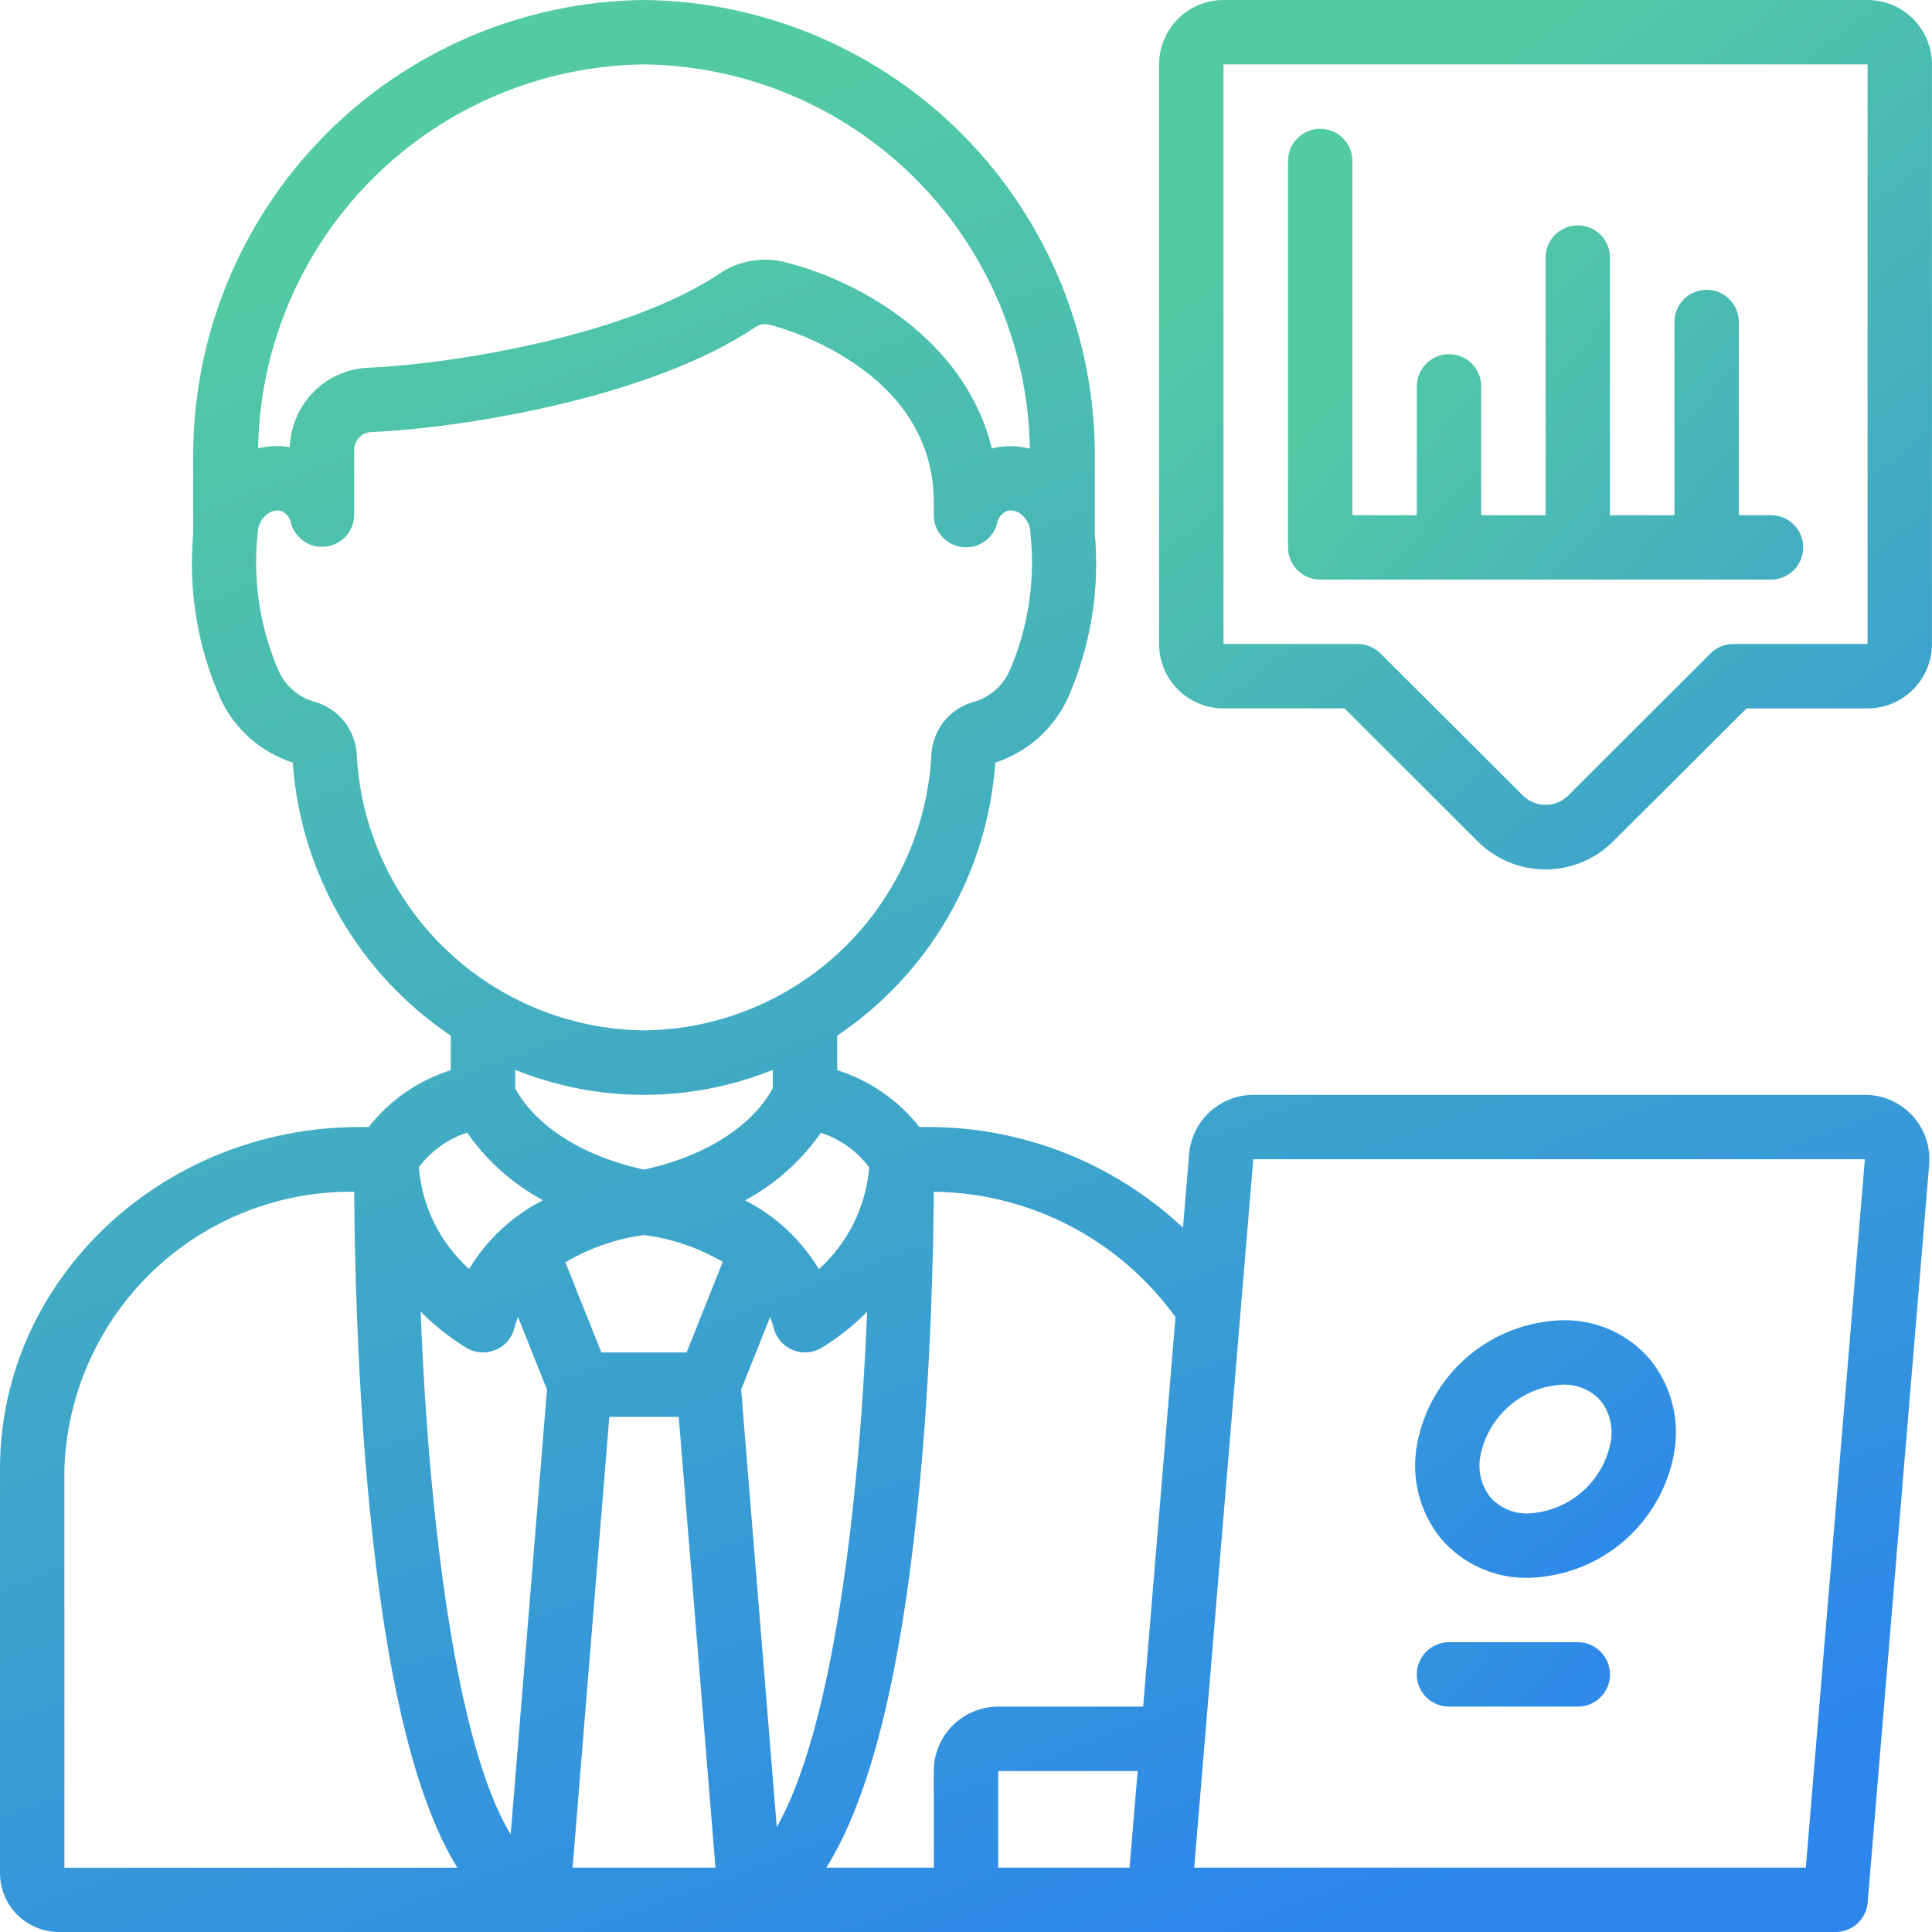
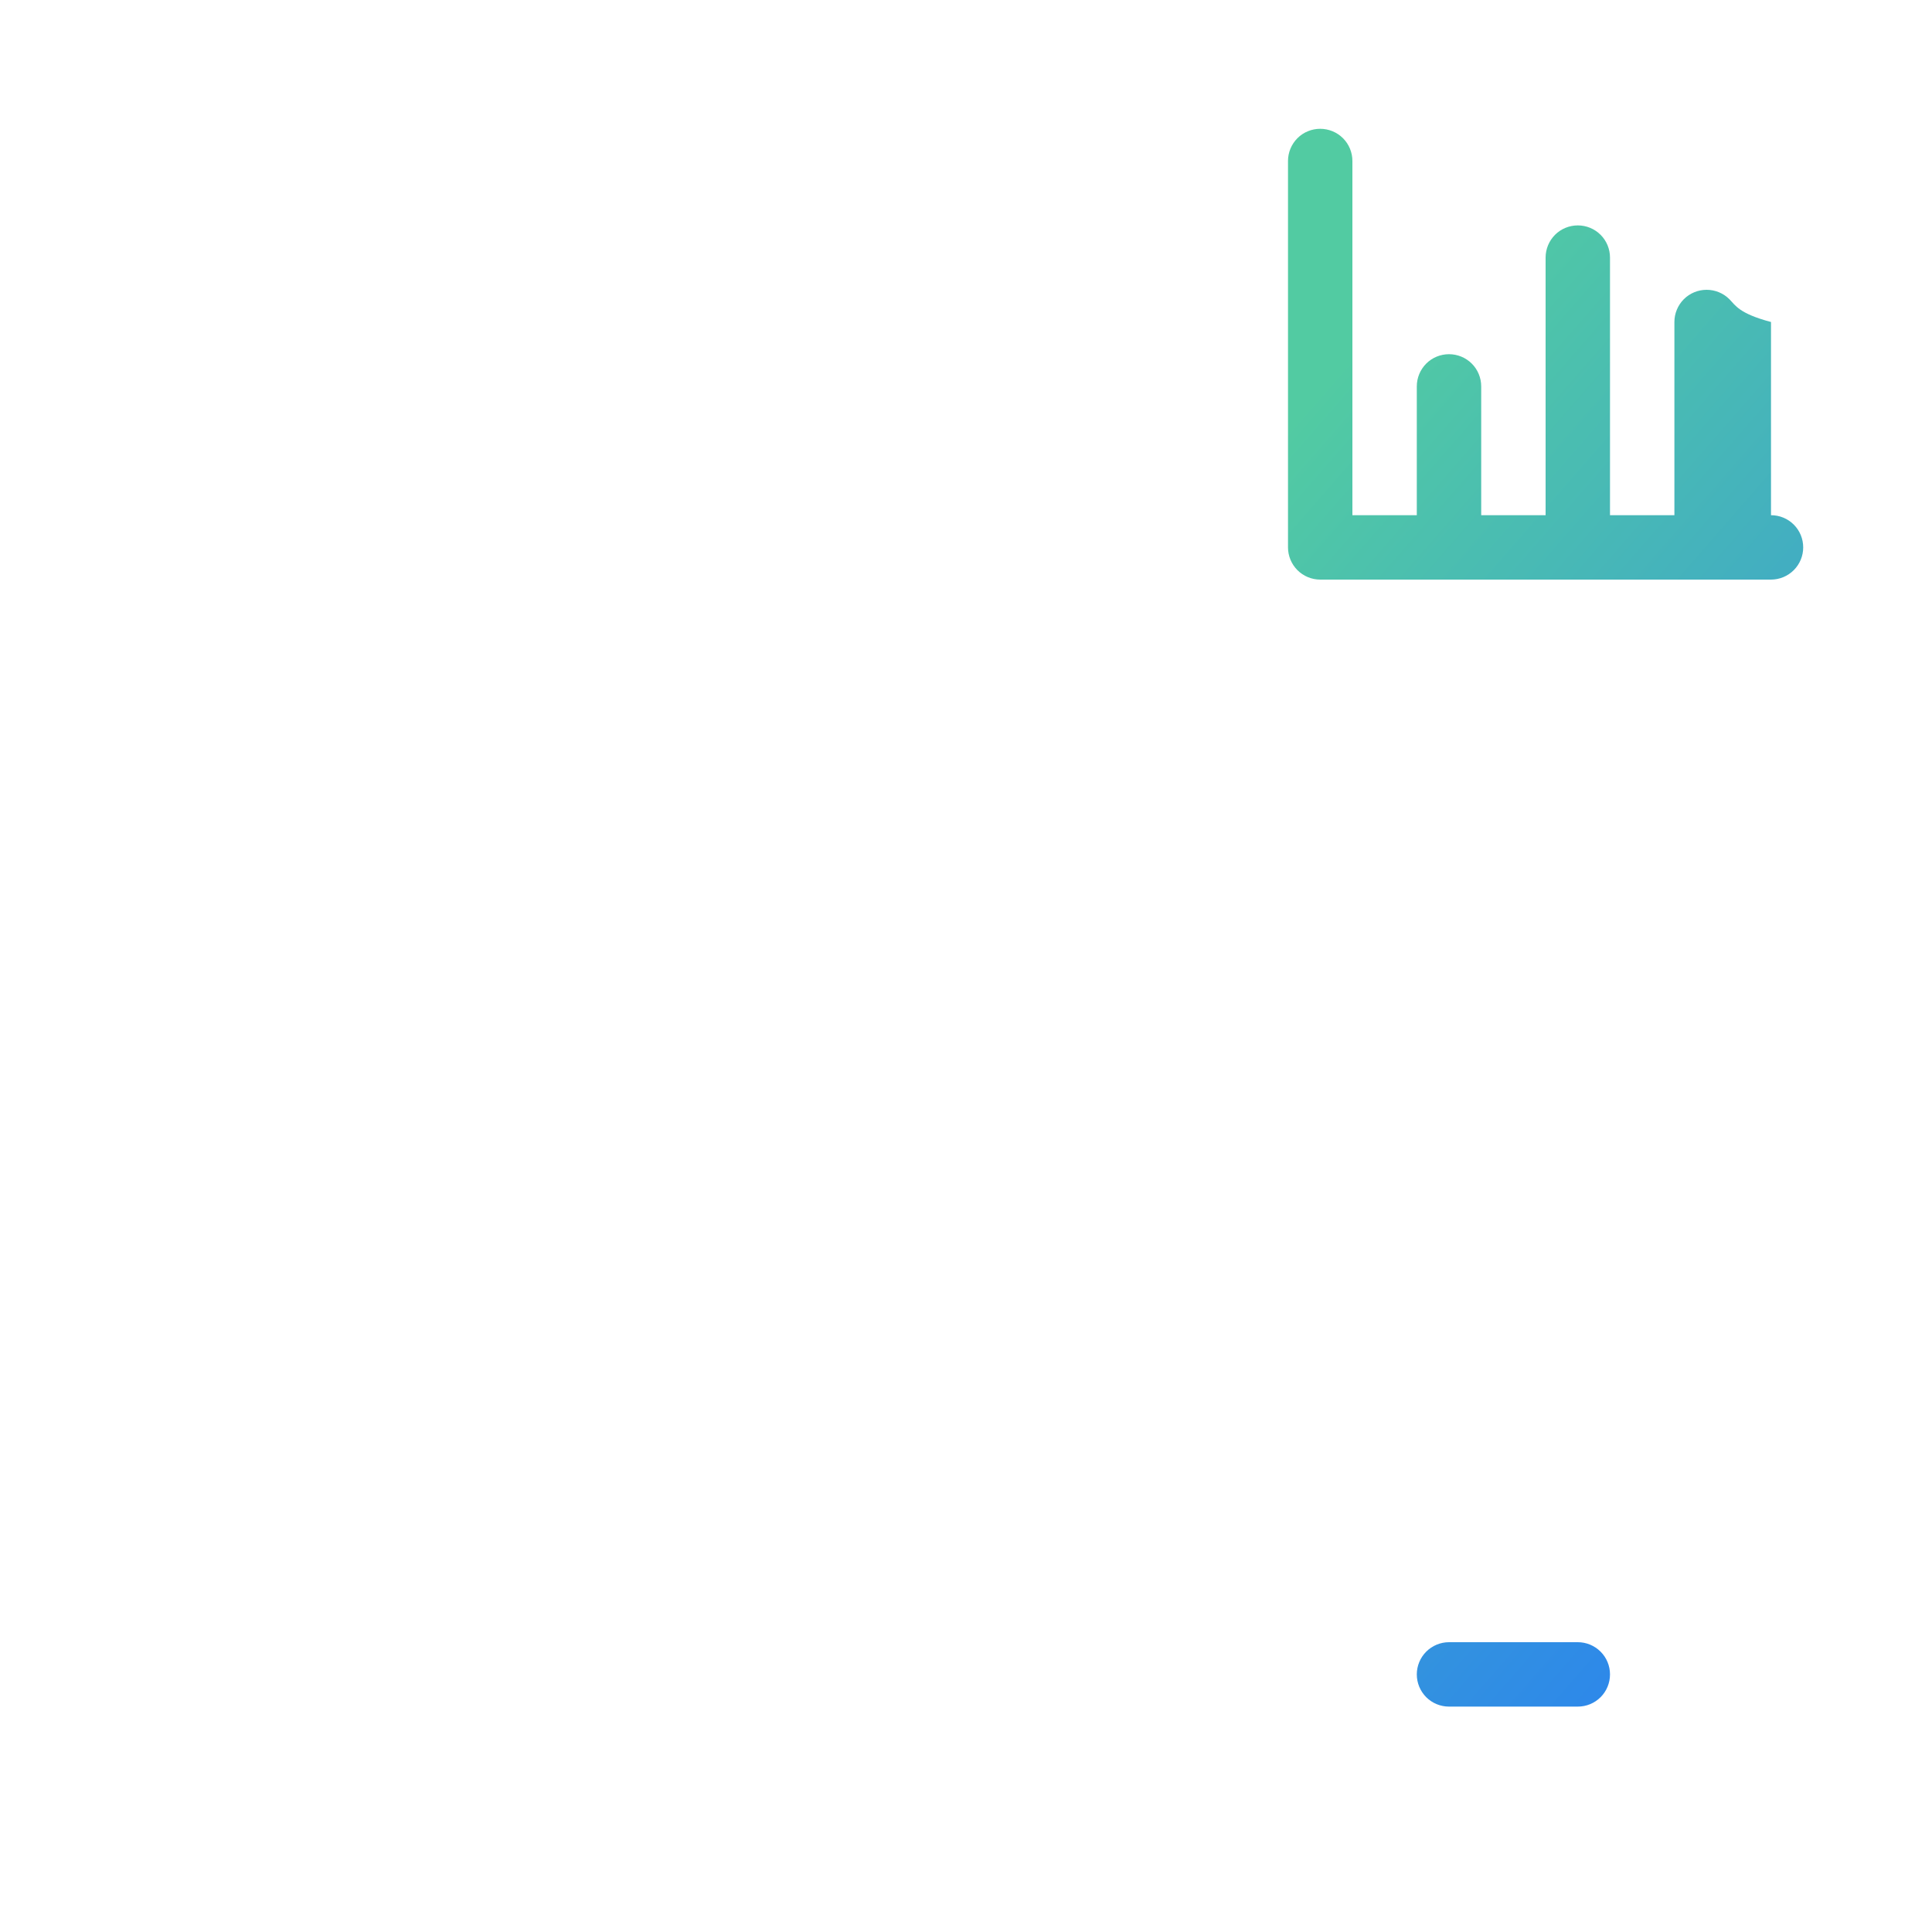
<svg xmlns="http://www.w3.org/2000/svg" width="39" height="39" viewBox="0 0 39 39" fill="none">
-   <path d="M1.19 39.001H37.051C37.214 39.001 37.372 38.94 37.492 38.83C37.613 38.719 37.687 38.568 37.701 38.405L38.943 23.508C38.958 23.328 38.935 23.148 38.877 22.978C38.818 22.807 38.725 22.651 38.603 22.519C38.481 22.387 38.332 22.281 38.167 22.209C38.002 22.137 37.824 22.1 37.644 22.101H25.299C24.973 22.102 24.66 22.226 24.42 22.446C24.181 22.666 24.032 22.968 24.004 23.293L23.88 24.782C22.486 23.477 20.649 22.75 18.74 22.75H18.558C18.134 22.209 17.556 21.809 16.9 21.603V20.906C17.816 20.29 18.58 19.474 19.133 18.519C19.686 17.564 20.014 16.495 20.091 15.394C20.406 15.292 20.697 15.126 20.947 14.908C21.196 14.689 21.398 14.422 21.541 14.123C22.011 13.076 22.203 11.927 22.101 10.784V9.275C22.121 6.839 21.174 4.495 19.468 2.756C17.762 1.017 15.436 0.026 13 0C10.565 0.026 8.238 1.017 6.532 2.756C4.826 4.495 3.88 6.839 3.9 9.275V10.784C3.797 11.928 3.991 13.079 4.462 14.127C4.604 14.426 4.806 14.692 5.055 14.91C5.304 15.127 5.595 15.292 5.909 15.394C5.987 16.495 6.315 17.564 6.868 18.519C7.421 19.474 8.184 20.29 9.1 20.906V21.603C8.444 21.809 7.866 22.209 7.442 22.75H7.261C3.257 22.75 0 25.845 0 29.647V37.811C0 38.127 0.126 38.429 0.349 38.652C0.572 38.875 0.874 39.001 1.19 39.001ZM13 24.931C13.561 25.003 14.102 25.187 14.59 25.473L13.86 27.301H12.14L11.412 25.48C11.9 25.194 12.44 25.007 13 24.931ZM12.3 28.601H13.701L14.443 37.701H11.558L12.3 28.601ZM14.961 28.051L15.546 26.586C15.574 26.659 15.599 26.733 15.619 26.808C15.643 26.905 15.69 26.995 15.755 27.072C15.819 27.148 15.901 27.208 15.993 27.248C16.085 27.287 16.185 27.305 16.285 27.3C16.385 27.294 16.482 27.266 16.57 27.217C16.91 27.01 17.224 26.763 17.504 26.48C17.347 30.399 16.805 34.915 15.68 36.88L14.961 28.051ZM10.01 27.248C10.102 27.208 10.184 27.148 10.249 27.072C10.313 26.995 10.36 26.905 10.384 26.808C10.404 26.733 10.429 26.659 10.457 26.586L11.042 28.051L10.309 37.027C9.222 35.267 8.65 30.682 8.492 26.476C8.773 26.761 9.088 27.009 9.43 27.217C9.518 27.266 9.615 27.294 9.715 27.3C9.815 27.305 9.915 27.288 10.007 27.248H10.01ZM22.802 37.701H20.15V35.751H22.965L22.802 37.701ZM37.645 23.401L36.453 37.701H24.107L25.299 23.401H37.645ZM23.729 26.589L23.076 34.451H20.15C19.806 34.451 19.475 34.588 19.231 34.831C18.987 35.075 18.85 35.406 18.85 35.751V37.701H16.681C17.56 36.295 18.17 33.862 18.529 30.337C18.794 27.732 18.843 25.215 18.85 24.057C19.805 24.067 20.744 24.302 21.591 24.742C22.439 25.181 23.171 25.814 23.729 26.589ZM17.546 23.564C17.482 24.354 17.119 25.09 16.53 25.62C16.174 25.026 15.657 24.545 15.039 24.231C15.65 23.903 16.175 23.435 16.571 22.866C16.96 22.993 17.301 23.237 17.546 23.564ZM13 1.3C15.053 1.325 17.015 2.15 18.469 3.598C19.923 5.047 20.756 7.005 20.789 9.057C20.538 8.993 20.274 8.991 20.022 9.052C19.468 6.798 17.253 5.644 15.876 5.3C15.651 5.239 15.415 5.226 15.185 5.263C14.955 5.3 14.735 5.385 14.54 5.513C12.704 6.759 9.199 7.346 7.417 7.424C7.003 7.446 6.612 7.623 6.322 7.92C6.032 8.216 5.864 8.611 5.85 9.025C5.637 8.991 5.419 9 5.21 9.051C5.245 7 6.078 5.043 7.533 3.596C8.987 2.148 10.949 1.325 13 1.3ZM7.201 15.231C7.188 14.989 7.101 14.758 6.951 14.568C6.801 14.378 6.596 14.239 6.364 14.17C6.203 14.128 6.054 14.05 5.927 13.943C5.8 13.837 5.698 13.703 5.628 13.552C5.249 12.682 5.102 11.728 5.2 10.784C5.199 10.706 5.216 10.628 5.25 10.558C5.284 10.487 5.333 10.425 5.395 10.377C5.452 10.332 5.523 10.306 5.596 10.305C5.623 10.305 5.651 10.308 5.677 10.316C5.76 10.353 5.825 10.42 5.861 10.504C5.889 10.662 5.976 10.805 6.104 10.903C6.231 11.002 6.391 11.049 6.552 11.036C6.713 11.023 6.863 10.951 6.974 10.834C7.084 10.716 7.147 10.562 7.15 10.4V9.094C7.147 9.002 7.179 8.913 7.239 8.844C7.3 8.775 7.384 8.732 7.475 8.723C9.473 8.635 13.195 7.996 15.263 6.593C15.306 6.568 15.354 6.552 15.403 6.546C15.453 6.54 15.503 6.544 15.551 6.559C15.687 6.592 18.85 7.415 18.85 10.14V10.4C18.851 10.563 18.912 10.721 19.023 10.84C19.134 10.96 19.286 11.034 19.449 11.047C19.611 11.06 19.773 11.011 19.901 10.911C20.03 10.81 20.116 10.665 20.142 10.504C20.177 10.421 20.242 10.354 20.324 10.316C20.373 10.303 20.424 10.302 20.473 10.313C20.522 10.323 20.568 10.345 20.607 10.377C20.669 10.425 20.719 10.487 20.753 10.558C20.786 10.628 20.803 10.706 20.802 10.784C20.901 11.727 20.755 12.68 20.376 13.55C20.305 13.704 20.201 13.84 20.072 13.948C19.942 14.057 19.789 14.135 19.625 14.177C19.396 14.246 19.195 14.385 19.047 14.573C18.9 14.762 18.814 14.991 18.802 15.23C18.724 16.722 18.082 18.129 17.004 19.164C15.926 20.199 14.494 20.784 13 20.8C11.507 20.783 10.076 20.198 8.998 19.163C7.921 18.129 7.278 16.723 7.201 15.231ZM13 22.101C13.891 22.101 14.774 21.93 15.6 21.597V21.963C15.453 22.253 14.837 23.203 13 23.61C11.156 23.202 10.542 22.245 10.4 21.965V21.597C11.227 21.93 12.109 22.101 13 22.101ZM9.43 22.864C9.826 23.433 10.351 23.9 10.961 24.229C10.344 24.542 9.827 25.023 9.47 25.617C8.881 25.087 8.518 24.351 8.455 23.562C8.7 23.234 9.041 22.99 9.43 22.864ZM1.3 29.647C1.351 28.136 1.992 26.704 3.085 25.659C4.179 24.614 5.638 24.039 7.15 24.057C7.157 25.245 7.204 27.867 7.471 30.538C7.816 33.983 8.398 36.349 9.232 37.702H1.3V29.647Z" fill="url(#paint0_linear_503_5332)" />
-   <path d="M30.855 31.851C31.554 31.833 32.227 31.577 32.76 31.125C33.294 30.672 33.657 30.051 33.788 29.364C33.854 29.028 33.845 28.682 33.762 28.351C33.679 28.019 33.525 27.709 33.31 27.444C33.093 27.189 32.821 26.985 32.516 26.848C32.21 26.711 31.877 26.643 31.543 26.651C30.843 26.668 30.171 26.924 29.637 27.376C29.103 27.829 28.74 28.45 28.609 29.137C28.544 29.473 28.552 29.819 28.635 30.151C28.718 30.482 28.872 30.792 29.087 31.058C29.305 31.313 29.576 31.516 29.882 31.653C30.187 31.791 30.52 31.858 30.855 31.851ZM29.888 29.364C29.969 28.978 30.175 28.631 30.474 28.375C30.774 28.119 31.149 27.97 31.543 27.951C31.687 27.945 31.832 27.972 31.965 28.028C32.098 28.085 32.218 28.171 32.314 28.279C32.407 28.399 32.473 28.538 32.507 28.686C32.541 28.835 32.541 28.989 32.509 29.137C32.428 29.523 32.222 29.871 31.923 30.126C31.624 30.382 31.248 30.531 30.855 30.551C30.71 30.556 30.566 30.53 30.432 30.473C30.299 30.416 30.18 30.331 30.083 30.222C29.99 30.102 29.924 29.963 29.89 29.815C29.857 29.666 29.856 29.512 29.888 29.364ZM37.699 0H24.698C24.354 0 24.023 0.137 23.779 0.381C23.535 0.625 23.398 0.955 23.398 1.3V13C23.398 13.345 23.535 13.676 23.779 13.919C24.023 14.163 24.354 14.3 24.698 14.3H27.141L29.819 16.974C29.999 17.157 30.213 17.302 30.45 17.401C30.686 17.5 30.94 17.551 31.197 17.551C31.453 17.551 31.707 17.5 31.943 17.401C32.18 17.302 32.394 17.157 32.574 16.974L35.257 14.3H37.699C38.044 14.3 38.374 14.163 38.618 13.919C38.862 13.676 38.999 13.345 38.999 13V1.3C38.999 0.955 38.862 0.625 38.618 0.381C38.374 0.137 38.044 0 37.699 0ZM37.699 13H34.988C34.816 13 34.651 13.069 34.529 13.19L31.654 16.06C31.533 16.18 31.369 16.247 31.199 16.247C31.028 16.247 30.864 16.18 30.744 16.06L27.87 13.193C27.81 13.132 27.738 13.084 27.659 13.051C27.58 13.018 27.495 13 27.409 13H24.698V1.3H37.699V13Z" fill="url(#paint1_linear_503_5332)" />
-   <path d="M26.65 11.7H35.75C35.923 11.7 36.088 11.631 36.21 11.509C36.332 11.387 36.4 11.222 36.4 11.05C36.4 10.877 36.332 10.712 36.21 10.59C36.088 10.468 35.923 10.4 35.75 10.4H35.1V6.5C35.1 6.327 35.032 6.162 34.91 6.04C34.788 5.918 34.623 5.85 34.45 5.85C34.278 5.85 34.112 5.918 33.99 6.04C33.869 6.162 33.8 6.327 33.8 6.5V10.4H32.5V5.2C32.5 5.027 32.432 4.862 32.31 4.74C32.188 4.618 32.023 4.55 31.85 4.55C31.678 4.55 31.512 4.618 31.39 4.74C31.269 4.862 31.2 5.027 31.2 5.2V10.4H29.9V7.8C29.9 7.627 29.832 7.462 29.71 7.34C29.588 7.218 29.422 7.15 29.25 7.15C29.078 7.15 28.912 7.218 28.79 7.34C28.669 7.462 28.6 7.627 28.6 7.8V10.4H27.3V3.25C27.3 3.077 27.232 2.912 27.11 2.79C26.988 2.668 26.822 2.6 26.65 2.6C26.478 2.6 26.312 2.668 26.19 2.79C26.069 2.912 26 3.077 26 3.25V11.05C26 11.222 26.069 11.387 26.19 11.509C26.312 11.631 26.478 11.7 26.65 11.7ZM31.85 33.15H29.25C29.078 33.15 28.912 33.219 28.79 33.341C28.669 33.462 28.6 33.628 28.6 33.8C28.6 33.973 28.669 34.138 28.79 34.26C28.912 34.382 29.078 34.45 29.25 34.45H31.85C32.023 34.45 32.188 34.382 32.31 34.26C32.432 34.138 32.5 33.973 32.5 33.8C32.5 33.628 32.432 33.462 32.31 33.341C32.188 33.219 32.023 33.15 31.85 33.15Z" fill="url(#paint2_linear_503_5332)" />
+   <path d="M26.65 11.7H35.75C35.923 11.7 36.088 11.631 36.21 11.509C36.332 11.387 36.4 11.222 36.4 11.05C36.4 10.877 36.332 10.712 36.21 10.59C36.088 10.468 35.923 10.4 35.75 10.4V6.5C35.1 6.327 35.032 6.162 34.91 6.04C34.788 5.918 34.623 5.85 34.45 5.85C34.278 5.85 34.112 5.918 33.99 6.04C33.869 6.162 33.8 6.327 33.8 6.5V10.4H32.5V5.2C32.5 5.027 32.432 4.862 32.31 4.74C32.188 4.618 32.023 4.55 31.85 4.55C31.678 4.55 31.512 4.618 31.39 4.74C31.269 4.862 31.2 5.027 31.2 5.2V10.4H29.9V7.8C29.9 7.627 29.832 7.462 29.71 7.34C29.588 7.218 29.422 7.15 29.25 7.15C29.078 7.15 28.912 7.218 28.79 7.34C28.669 7.462 28.6 7.627 28.6 7.8V10.4H27.3V3.25C27.3 3.077 27.232 2.912 27.11 2.79C26.988 2.668 26.822 2.6 26.65 2.6C26.478 2.6 26.312 2.668 26.19 2.79C26.069 2.912 26 3.077 26 3.25V11.05C26 11.222 26.069 11.387 26.19 11.509C26.312 11.631 26.478 11.7 26.65 11.7ZM31.85 33.15H29.25C29.078 33.15 28.912 33.219 28.79 33.341C28.669 33.462 28.6 33.628 28.6 33.8C28.6 33.973 28.669 34.138 28.79 34.26C28.912 34.382 29.078 34.45 29.25 34.45H31.85C32.023 34.45 32.188 34.382 32.31 34.26C32.432 34.138 32.5 33.973 32.5 33.8C32.5 33.628 32.432 33.462 32.31 33.341C32.188 33.219 32.023 33.15 31.85 33.15Z" fill="url(#paint2_linear_503_5332)" />
  <defs>
    <linearGradient id="paint0_linear_503_5332" x1="19.474" y1="-4.00651e-07" x2="33.226" y2="36.701" gradientUnits="userSpaceOnUse">
      <stop stop-color="#52CBA2" />
      <stop offset="1" stop-color="#2C86EC" />
    </linearGradient>
    <linearGradient id="paint1_linear_503_5332" x1="31.199" y1="-3.27204e-07" x2="47.688" y2="21.583" gradientUnits="userSpaceOnUse">
      <stop stop-color="#52CBA2" />
      <stop offset="1" stop-color="#2C86EC" />
    </linearGradient>
    <linearGradient id="paint2_linear_503_5332" x1="31.2" y1="2.6" x2="48.133" y2="17.375" gradientUnits="userSpaceOnUse">
      <stop stop-color="#52CBA2" />
      <stop offset="1" stop-color="#2C86EC" />
    </linearGradient>
  </defs>
</svg>